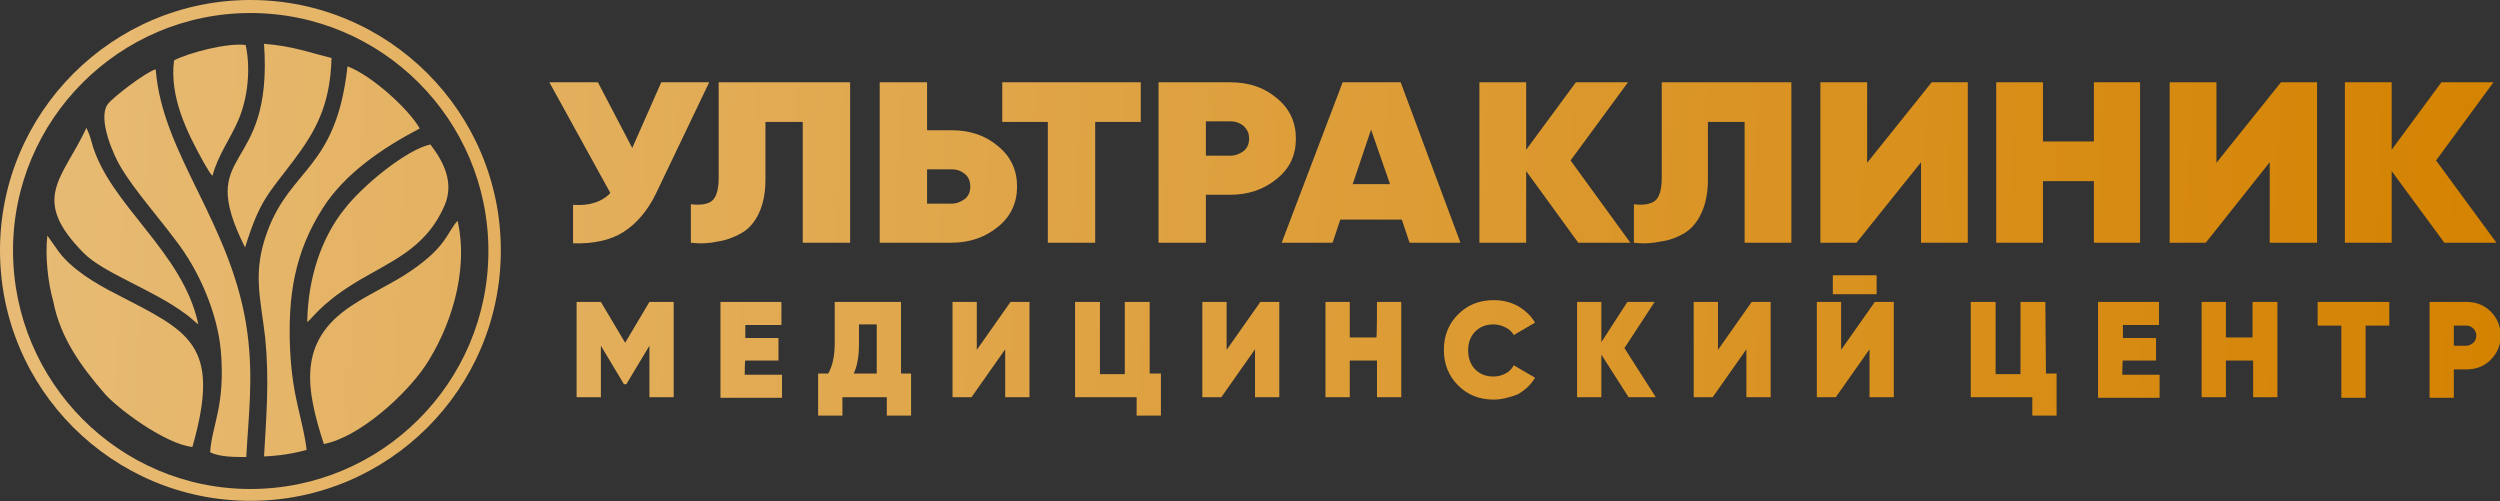
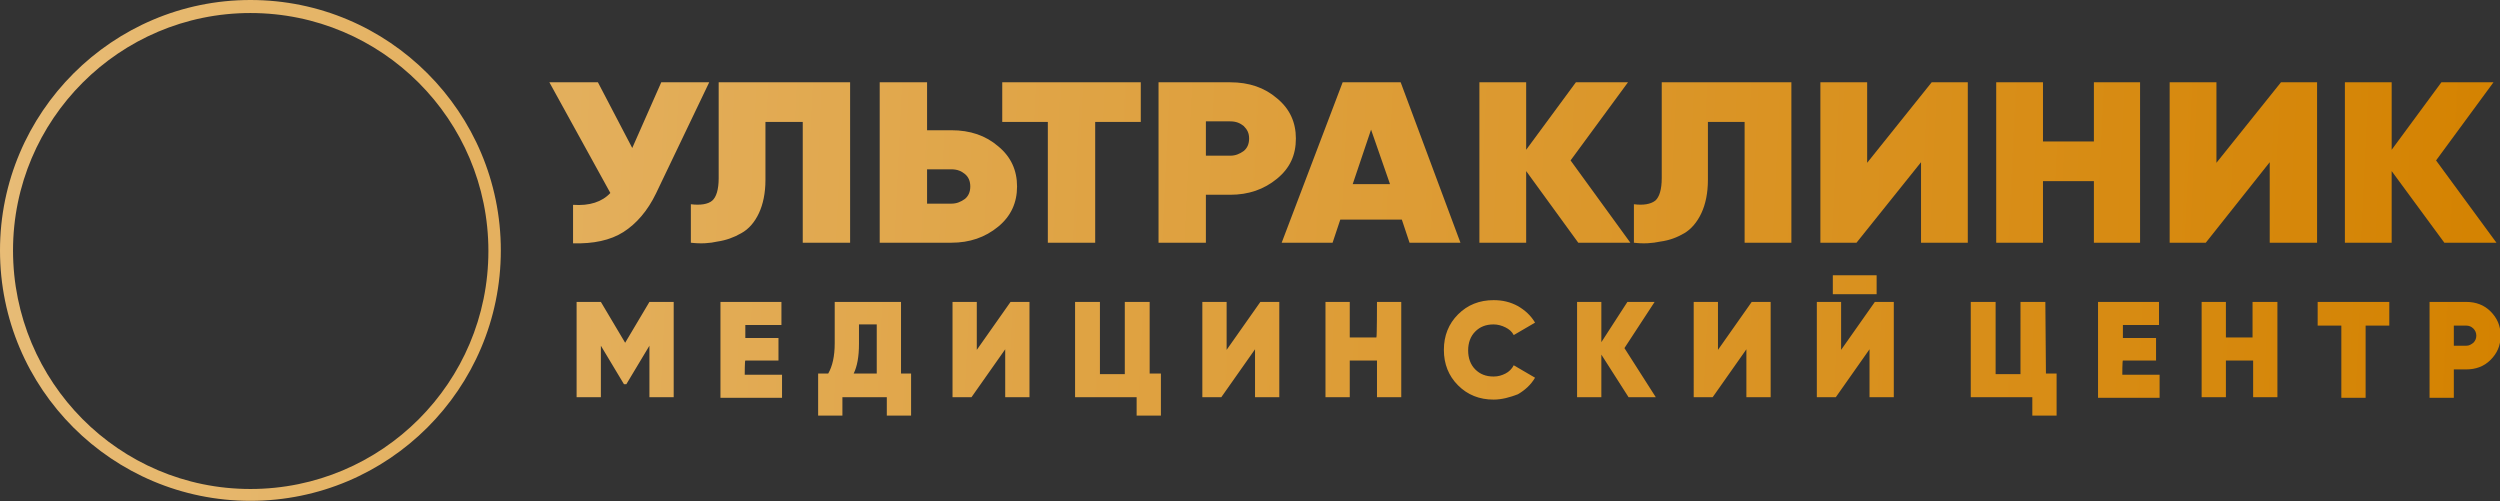
<svg xmlns="http://www.w3.org/2000/svg" version="1.1" id="Слой_1" x="0px" y="0px" viewBox="0 0 422.3 84.7" style="enable-background:new 0 0 422.3 84.7;" xml:space="preserve">
  <rect x="0" y="0" width="422.3" height="84.7" fill="#333333" stroke="none" />
  <style type="text/css">
	.st0{fill:url(#SVGID_1_);}
	.st1{fill:url(#SVGID_2_);}
	.st2{fill:url(#SVGID_3_);}
	.st3{fill-rule:evenodd;clip-rule:evenodd;fill:url(#SVGID_4_);}
	.st4{fill-rule:evenodd;clip-rule:evenodd;fill:url(#SVGID_5_);}
</style>
  <g id="Слой_x0020_1">
    <linearGradient id="SVGID_1_" gradientUnits="userSpaceOnUse" x1="6091.657" y1="194.987" x2="-27453.979" y2="-1423.927" gradientTransform="matrix(2.779829e-02 0 0 2.779829e-02 264.439 34.974)">
      <stop offset="0" style="stop-color:#D48200" />
      <stop offset="1" style="stop-color:#FEFEFE" />
    </linearGradient>
    <path class="st0" d="M111.7,13.9h8.1l-9,18.8c-1.4,2.9-3.3,5.1-5.5,6.5s-5.1,2-8.5,1.9v-6.5c2.8,0.2,4.9-0.5,6.3-2L92.8,13.9h8.2   l5.8,11.1L111.7,13.9L111.7,13.9z M116.7,41v-6.5c1.6,0.2,2.9,0,3.6-0.6c0.7-0.6,1.1-1.9,1.1-3.8V13.9h22.2V41h-8V20.6h-6.3v9.8   c0,2.2-0.4,4.1-1.1,5.6s-1.7,2.7-3,3.4c-1.2,0.7-2.6,1.2-4,1.4C119.9,41.1,118.4,41.2,116.7,41L116.7,41z M160.7,22   c3.2,0,5.8,0.9,7.9,2.7c2.2,1.8,3.2,4.1,3.2,6.8s-1,5-3.2,6.8c-2.2,1.8-4.8,2.7-7.9,2.7h-12.1V13.9h8V22H160.7L160.7,22z    M160.7,34.4c0.9,0,1.6-0.3,2.3-0.8c0.6-0.5,0.9-1.2,0.9-2.1s-0.3-1.6-0.9-2.1c-0.6-0.5-1.3-0.8-2.3-0.8h-4.1v5.8H160.7z    M192.7,13.9v6.7H185V41h-8V20.6h-7.7v-6.7C169.3,13.9,192.7,13.9,192.7,13.9z M207.8,13.9c3.2,0,5.8,0.9,7.9,2.7   c2.2,1.8,3.2,4.1,3.2,6.8c0,2.8-1,5-3.2,6.8c-2.2,1.8-4.8,2.7-7.9,2.7h-4.1V41h-8V13.9H207.8L207.8,13.9z M207.8,26.3   c0.9,0,1.6-0.3,2.3-0.8c0.6-0.5,0.9-1.2,0.9-2.1s-0.3-1.5-0.9-2.1c-0.6-0.5-1.3-0.8-2.3-0.8h-4.1v5.8H207.8z M238.1,41l-1.3-3.9   h-10.4l-1.3,3.9h-8.6l10.3-27.1h9.8L246.7,41H238.1z M228.5,31.1h6.3l-3.2-9.2L228.5,31.1L228.5,31.1z" />
    <linearGradient id="SVGID_2_" gradientUnits="userSpaceOnUse" x1="5787.494" y1="-114.823" x2="-27361.051" y2="-1714.574" gradientTransform="matrix(2.779829e-02 0 0 2.779829e-02 264.439 34.974)">
      <stop offset="0" style="stop-color:#D48200" />
      <stop offset="1" style="stop-color:#FEFEFE" />
    </linearGradient>
    <path class="st1" d="M275.4,41h-8.8l-8.8-12.1V41h-7.9V13.9h7.9v11.4l8.4-11.4h8.8l-9.7,13.2L275.4,41L275.4,41z M276,41v-6.5   c1.6,0.2,2.8,0,3.6-0.6c0.7-0.6,1.1-1.9,1.1-3.8V13.9h21.9V41h-7.9V20.6h-6.2v9.8c0,2.2-0.4,4.1-1.1,5.6c-0.7,1.5-1.7,2.7-2.9,3.4   c-1.2,0.7-2.5,1.2-4,1.4C279.1,41.1,277.6,41.2,276,41L276,41z M324.5,41V27.4L313.6,41h-6.1V13.9h7.9v13.6l10.9-13.6h6.1V41H324.5   z M353.7,13.9h7.8V41h-7.8V30.6h-8.6V41h-7.9V13.9h7.9v10h8.6V13.9z M383.4,41V27.4L372.6,41h-6.1V13.9h7.9v13.6l10.9-13.6h6.1V41   H383.4L383.4,41z M421.7,41h-8.8L404,28.9V41h-7.9V13.9h7.9v11.4l8.4-11.4h8.8l-9.7,13.2L421.7,41L421.7,41z" />
    <linearGradient id="SVGID_3_" gradientUnits="userSpaceOnUse" x1="5723.574" y1="1175.409" x2="-26948.115" y2="-401.321" gradientTransform="matrix(2.779829e-02 0 0 2.779829e-02 264.439 34.974)">
      <stop offset="0" style="stop-color:#D48200" />
      <stop offset="1" style="stop-color:#FEFEFE" />
    </linearGradient>
    <path class="st2" d="M113.8,51v16.1h-4.1v-8.7l-3.9,6.5h-0.4l-3.9-6.5v8.7h-4.1V51h4.1l4.1,6.9l4.1-6.9H113.8z M125.8,63.3h6.3v3.9   h-10.4V51H132v3.9h-6.1v2.2h5.6v3.8h-5.6C125.8,60.9,125.8,63.3,125.8,63.3z M152.2,63.1h1.7v7.1h-4.1v-3.1h-7.5v3.1h-4.1v-7.1h1.7   c0.7-1.2,1.1-2.9,1.1-5.1v-7h11.2L152.2,63.1L152.2,63.1z M144.2,63.1h3.9v-8.3h-3v3.3C145.1,60.2,144.8,61.9,144.2,63.1   L144.2,63.1z M169.8,67.1V59l-5.7,8.1h-3.2V51h4.1v8.1l5.7-8.1h3.2v16.1H169.8L169.8,67.1z M194.3,63.1h1.8v7.1H192v-3.1h-10.4V51   h4.2v12.2h4.2V51h4.2v12.1H194.3z M212,67.1V59l-5.7,8.1h-3.2V51h4.1v8.1l5.7-8.1h3.2v16.1H212L212,67.1z M232.6,51h4.1v16.1h-4.1   v-6.2H228v6.2h-4.1V51h4.1v6h4.5C232.6,57,232.6,51,232.6,51z M252.3,67.5c-2.4,0-4.4-0.8-6-2.4s-2.4-3.6-2.4-6s0.8-4.4,2.4-6   c1.6-1.6,3.6-2.4,6-2.4c1.5,0,2.8,0.3,4.1,1c1.2,0.7,2.2,1.6,2.9,2.8l-3.6,2.1c-0.3-0.6-0.8-1-1.4-1.3c-0.6-0.3-1.3-0.5-2-0.5   c-1.3,0-2.3,0.4-3.1,1.2s-1.2,1.9-1.2,3.2s0.4,2.4,1.2,3.2s1.8,1.2,3.1,1.2c0.8,0,1.4-0.2,2-0.5s1.1-0.8,1.4-1.4l3.6,2.1   c-0.7,1.2-1.7,2.1-2.9,2.8C255.1,67.1,253.7,67.5,252.3,67.5L252.3,67.5z M279.7,67.1h-4.6l-4.6-7.2v7.2h-4.1V51h4.1v6.8l4.4-6.8   h4.6l-5.1,7.8L279.7,67.1L279.7,67.1z M295,67.1V59l-5.7,8.1h-3.2V51h4.1v8.1l5.7-8.1h3.2v16.1H295L295,67.1z M309.6,49.7v-3.2h7.4   v3.2H309.6z M315.8,67.1V59l-5.7,8.1h-3.2V51h4.1v8.1l5.7-8.1h3.2v16.1H315.8L315.8,67.1z M345.6,63.1h1.8v7.1h-4.1v-3.1h-10.4V51   h4.2v12.2h4.2V51h4.2L345.6,63.1L345.6,63.1z M358.5,63.3h6.3v3.9h-10.4V51h10.3v3.9h-6.1v2.2h5.6v3.8h-5.6   C358.5,60.9,358.5,63.3,358.5,63.3z M380.6,51h4.1v16.1h-4.1v-6.2H376v6.2h-4.1V51h4.1v6h4.5v-6H380.6z M403.6,51v4h-4v12.2h-4.1   V55h-4v-4H403.6L403.6,51z M416.6,51c1.6,0,3,0.5,4.1,1.6s1.7,2.4,1.7,4.1s-0.6,3-1.7,4.1s-2.5,1.6-4.1,1.6h-2.1v4.8h-4.1V51   C410.3,51,416.6,51,416.6,51z M416.6,58.4c0.5,0,0.8-0.2,1.2-0.5c0.3-0.3,0.5-0.7,0.5-1.2s-0.2-0.9-0.5-1.2s-0.7-0.5-1.2-0.5h-2.1   v3.4H416.6L416.6,58.4z" />
    <g id="_1967842520288">
      <linearGradient id="SVGID_4_" gradientUnits="userSpaceOnUse" x1="5698.039" y1="924.093" x2="-26973.473" y2="-652.619" gradientTransform="matrix(2.779829e-02 0 0 2.779829e-02 264.439 34.974)">
        <stop offset="0" style="stop-color:#D48200" />
        <stop offset="1" style="stop-color:#FEFEFE" />
      </linearGradient>
-       <path class="st3" d="M54.7,75c5.9-1.1,13.8-8.2,17.2-13.3c3.9-5.9,7.4-15.5,5.4-24.4c-1.8,1.9-1.7,4.2-7.8,8.4    c-3,2.1-7.1,3.9-10.2,6C50.2,57.7,51.7,65.7,54.7,75L54.7,75z M9.7,42.2c-0.7-1-1.4-2-1.7-2.4c-0.4,3.4,0.1,8,1,11.1    c1.2,6.3,4.9,11.2,8.6,15.5c2,2.4,10.2,8.6,14.9,9.1c5-17.5-0.7-19.5-12.8-25.8C16.3,48,11.9,45.4,9.7,42.2L9.7,42.2z M29.4,10.2    c-0.8,6.2,2.2,12.2,5.1,17.4l0.9,1.5c0.3,0.4,0.2,0.3,0.5,0.6c0.9-3.5,3-6.2,4.4-9.5c1.5-3.5,2.1-8.4,1.2-12.6    C38.4,7.2,31.9,8.9,29.4,10.2L29.4,10.2z M37.3,59.2c0.8,9.4-1.5,12.5-1.8,17.2c1.6,0.8,4.1,0.8,6.1,0.8    c0.4-7.3,1.2-13.2,0.2-20.9c-2.4-18.3-14.4-30-15.5-44.6c-1.9,0.6-7.4,4.9-8.1,5.9c-1.8,2.5,1.1,8.9,2.3,10.8    c2.3,3.8,6.2,8.2,9.1,12.1C33.6,45.6,36.7,52.8,37.3,59.2z M33.5,54.8c-2.6-12.4-15.1-20.2-18-30.7c-0.3-1.1-0.4-1.4-0.9-2.5    c-4,8.6-9.6,11.9-0.5,21.1c3.3,3.4,11.7,6.2,17.2,10.3C32.2,53.6,32.7,54.2,33.5,54.8L33.5,54.8z M41.4,41.8    c2.5-8.1,4-9.1,8.2-14.7c3.6-4.8,6.2-9.2,6.4-17.3c-4-1-6.5-2-11.4-2.4C46.2,30,32.7,24.5,41.4,41.8L41.4,41.8z M51.9,54.4    c0.7-0.4,2.1-2.9,7.7-6.4c6.1-3.8,12.2-5.7,15.5-13.3c1.6-3.7,0-7.2-2.4-10.3c-4.1,0.9-11.5,7-14.5,10.9    C54.4,40,52,46.8,51.9,54.4z M44.6,77.1c2.6-0.1,5-0.5,7.2-1.1c-0.7-5.6-2.4-8.6-2.8-17c-0.4-9.1,0.8-16.4,5.5-23.8    c3.8-6,10.3-10.3,16.4-13.5c-1.8-3.2-8-8.9-12.2-10.5C56.8,28.5,49.2,28.3,45.2,39c-2.6,7-1.2,11.1-0.4,18.1    C45.5,64.2,45,70.1,44.6,77.1L44.6,77.1z" />
      <linearGradient id="SVGID_5_" gradientUnits="userSpaceOnUse" x1="5698.117" y1="924.171" x2="-26973.574" y2="-652.558" gradientTransform="matrix(2.779829e-02 0 0 2.779829e-02 264.439 34.974)">
        <stop offset="0" style="stop-color:#D48200" />
        <stop offset="1" style="stop-color:#FEFEFE" />
      </linearGradient>
      <path class="st4" d="M42.3,0c23.4,0,42.3,19,42.3,42.3c0,23.4-19,42.3-42.3,42.3S0,65.7,0,42.3C0,19,19,0,42.3,0z M42.3,2.2    c22.2,0,40.2,18,40.2,40.2s-18,40.2-40.2,40.2S2.2,64.5,2.2,42.3C2.2,20.2,20.2,2.2,42.3,2.2z" />
    </g>
  </g>
</svg>